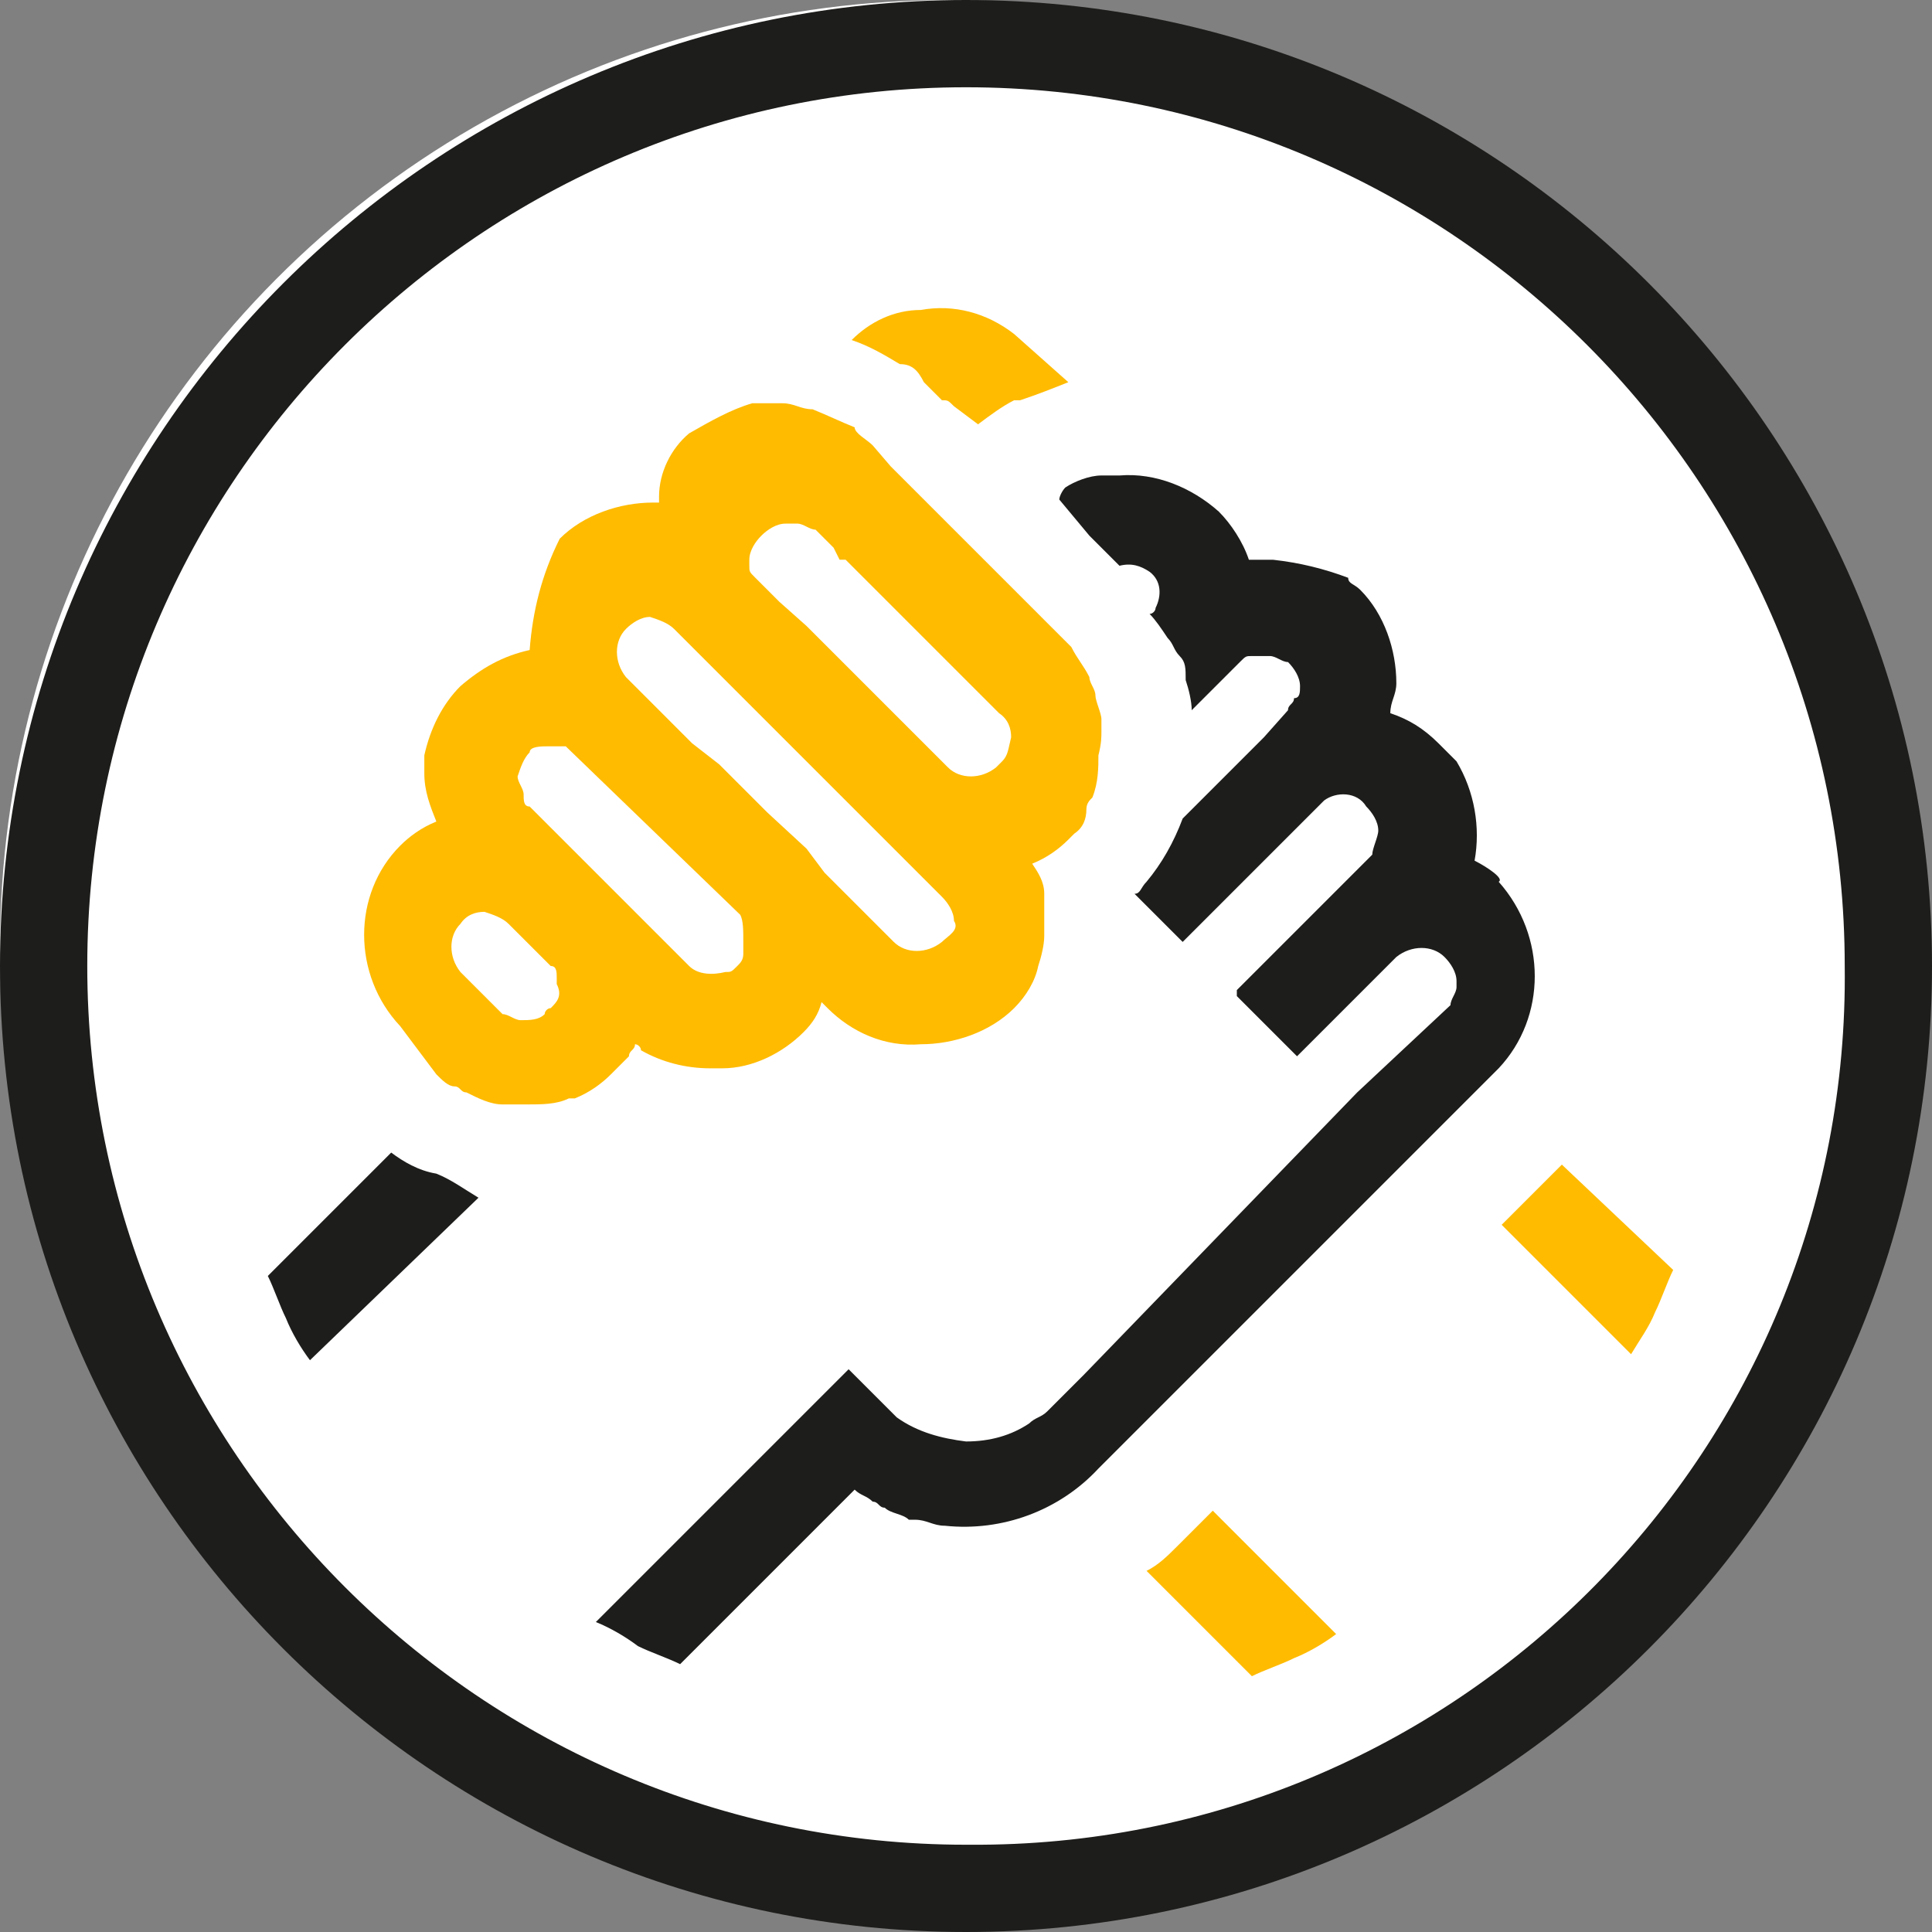
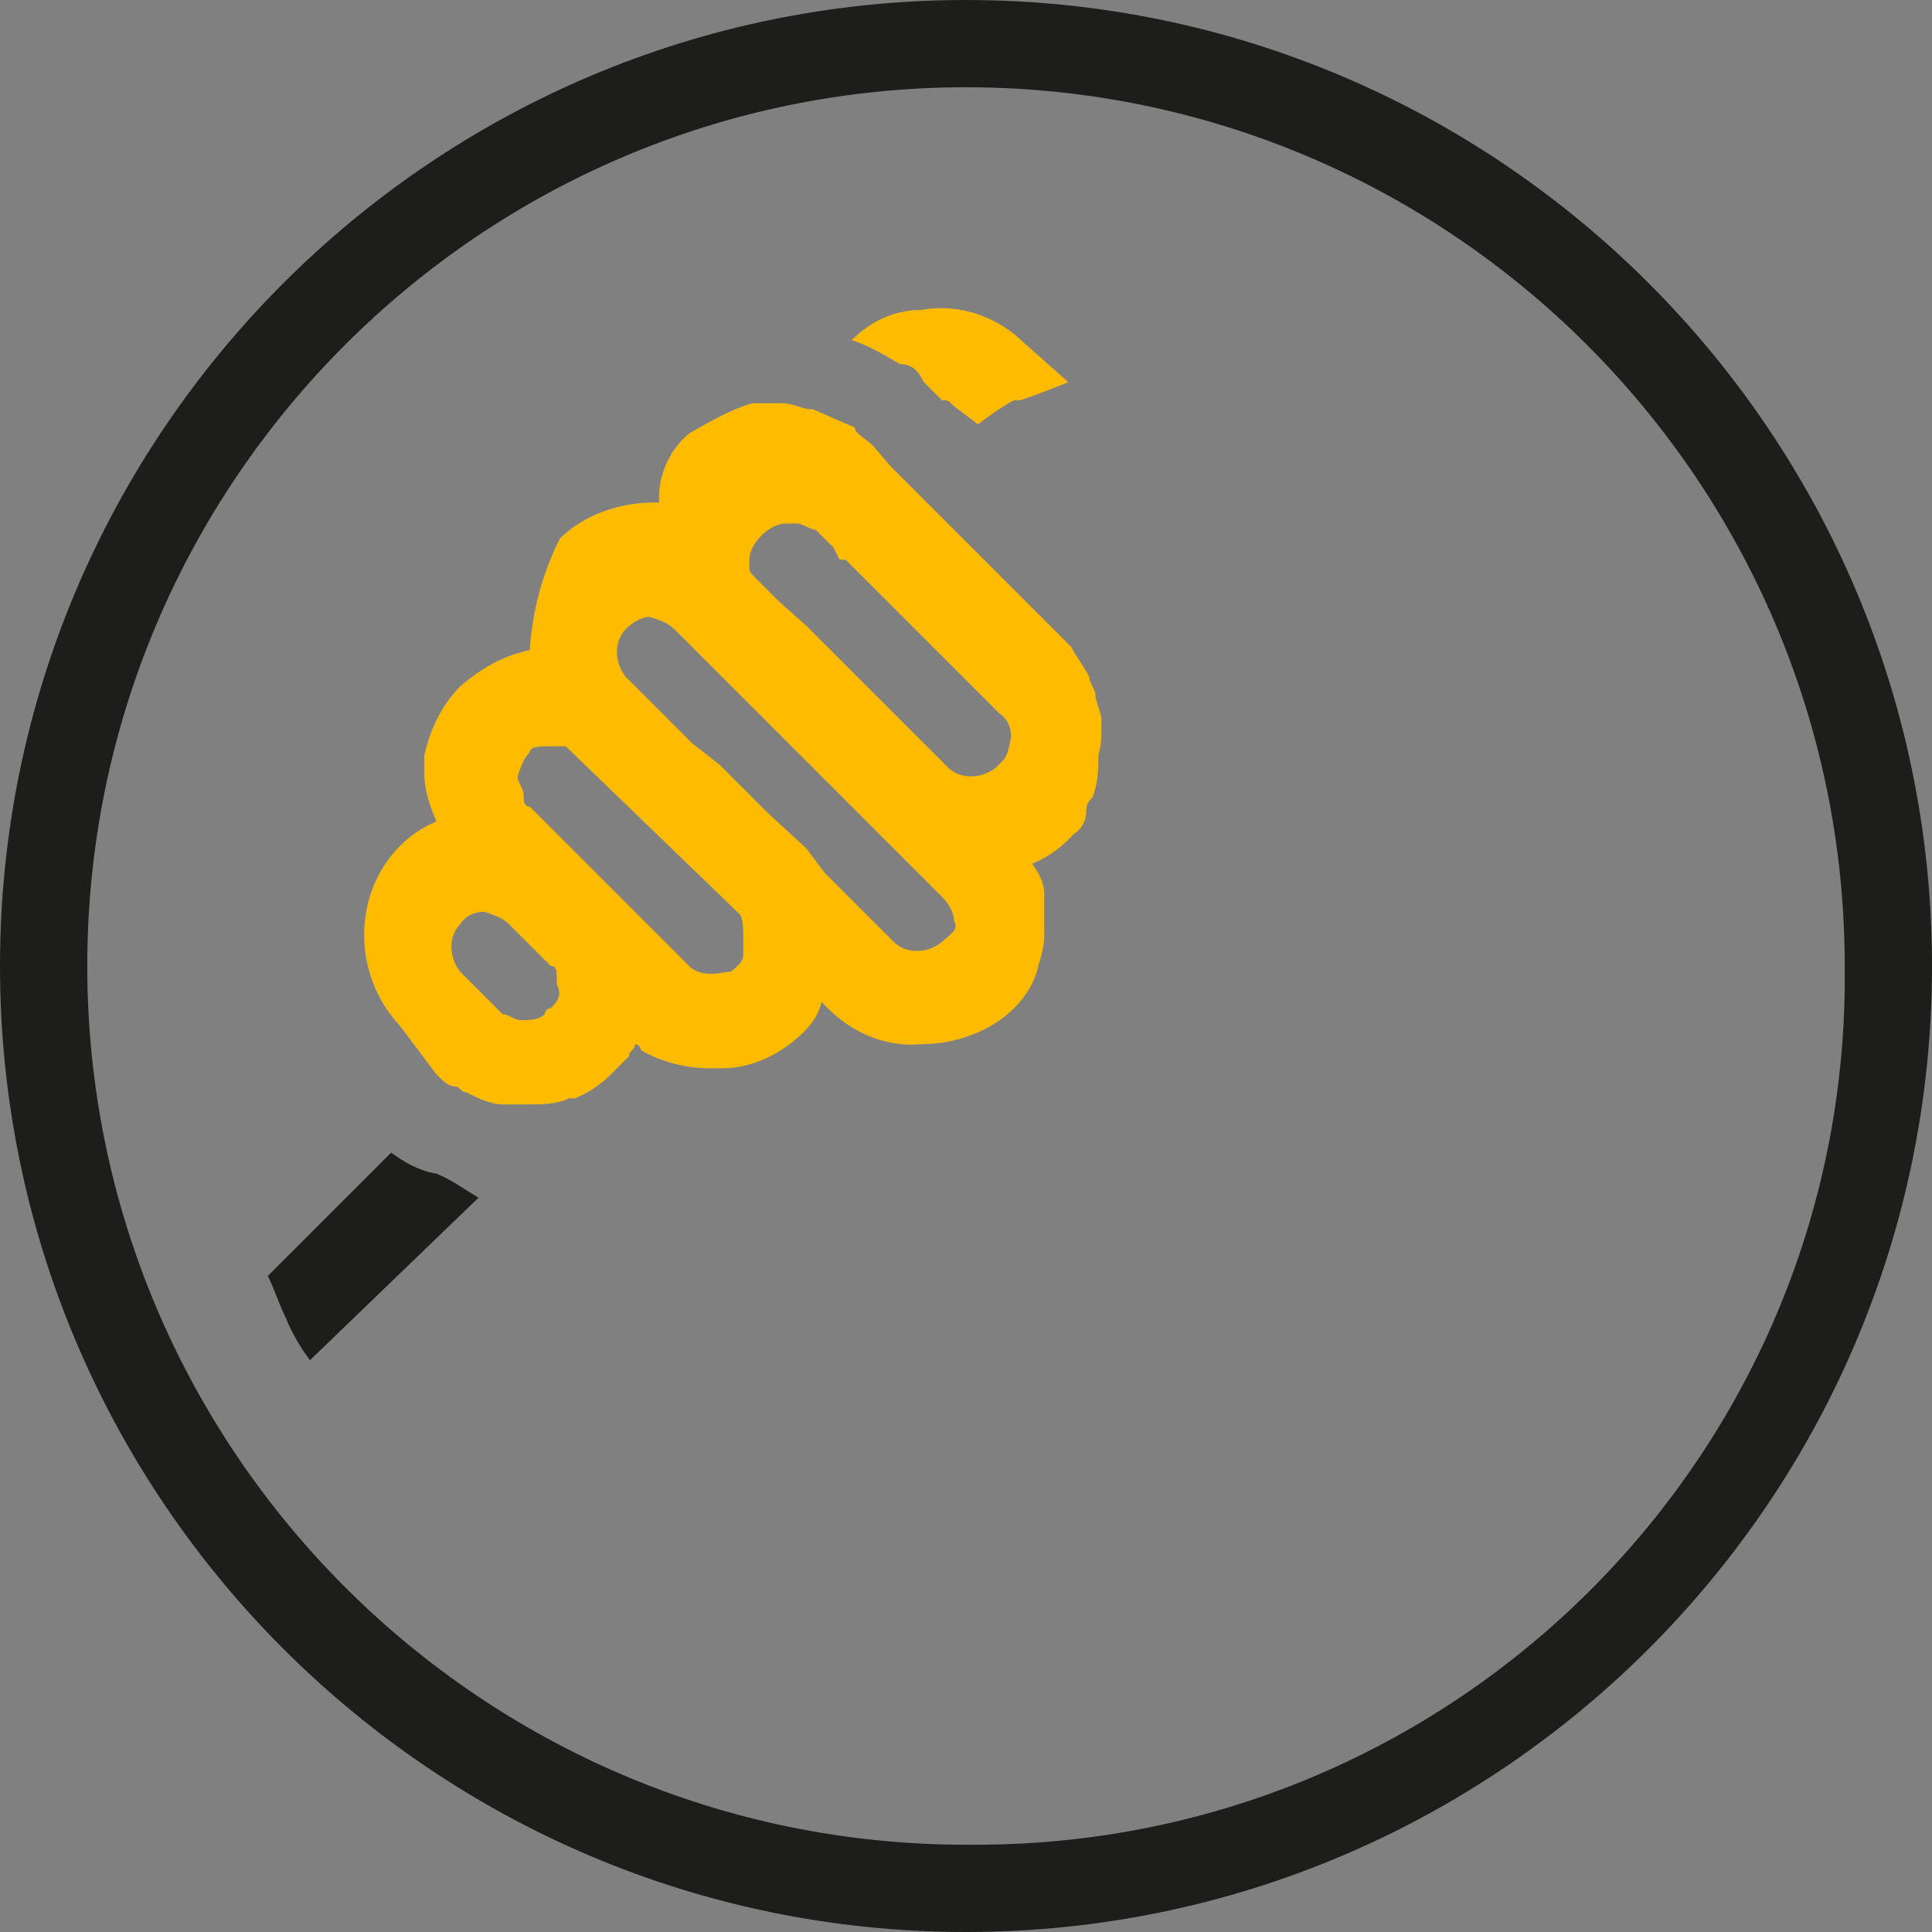
<svg xmlns="http://www.w3.org/2000/svg" version="1.1" id="Ebene_1" x="0px" y="0px" viewBox="0 0 64.2 64.2" style="enable-background:new 0 0 64.2 64.2;" xml:space="preserve">
  <rect x="0" y="0" width="64.2" height="64.2" fill="#808080" stroke="none" />
  <style type="text/css">
	.st0{fill:#FFFFFF;}
	.st1{fill:#FFBB00;}
	.st2{fill:#1D1D1B;}
</style>
  <g id="Gruppe_38" transform="translate(-737 -2393)">
-     <circle id="Ellipse_5" class="st0" cx="768.5" cy="2424.5" r="31.5" />
    <g id="Gruppe_29" transform="translate(737 2393)">
-       <path id="Pfad_25" class="st1" d="M40.3,50.2l-1,1l-0.2,0.2c-0.3,0.3-0.6,0.6-1,0.8l3.5,3.5c0.4-0.2,1-0.4,1.4-0.6    c0.5-0.2,1-0.5,1.4-0.8L40.3,50.2z" />
-       <path id="Pfad_26" class="st1" d="M51.9,38.7l-1,1l-1,1l4.3,4.3c0.3-0.5,0.6-0.9,0.8-1.4c0.2-0.4,0.4-1,0.6-1.4L51.9,38.7z" />
      <path id="Pfad_27" class="st1" d="M33.7,11.1c-0.9-0.7-2-1-3.1-0.8c-0.9,0-1.7,0.4-2.3,1c0.6,0.2,1.1,0.5,1.6,0.8    c0.4,0,0.6,0.2,0.8,0.6l0.2,0.2l0.4,0.4c0.2,0,0.2,0,0.4,0.2l0.8,0.6c0.4-0.3,0.8-0.6,1.2-0.8h0.2c0.6-0.2,1.1-0.4,1.6-0.6    L33.7,11.1z" />
      <path id="Pfad_28" class="st1" d="M36.6,24.3v-0.4c0-0.2-0.2-0.6-0.2-0.8s-0.2-0.4-0.2-0.6c-0.2-0.4-0.4-0.6-0.6-1l-6-6L29,14.8    c-0.2-0.2-0.6-0.4-0.6-0.6c-0.5-0.2-0.9-0.4-1.4-0.6c-0.4,0-0.6-0.2-1-0.2h-1c-0.7,0.2-1.4,0.6-2.1,1c-0.6,0.5-1,1.3-1,2.1v0.2    h-0.2c-1.1,0-2.3,0.4-3.1,1.2c-0.6,1.2-0.9,2.4-1,3.7c-0.9,0.2-1.6,0.6-2.3,1.2c-0.6,0.6-1,1.4-1.2,2.3v0.6c0,0.6,0.2,1.1,0.4,1.6    c-0.5,0.2-0.9,0.5-1.2,0.8c-1.6,1.6-1.6,4.3,0,6l1.2,1.6c0.2,0.2,0.4,0.4,0.6,0.4s0.2,0.2,0.4,0.2c0.4,0.2,0.8,0.4,1.2,0.4h0.8    c0.5,0,1,0,1.4-0.2h0.2c0.5-0.2,0.9-0.5,1.2-0.8l0.6-0.6c0-0.2,0.2-0.2,0.2-0.4c0.1,0,0.2,0.1,0.2,0.2c0,0,0,0,0,0    c0.7,0.4,1.5,0.6,2.3,0.6h0.4c1,0,2-0.5,2.7-1.2c0.3-0.3,0.5-0.6,0.6-1l0.2,0.2c0.8,0.8,1.9,1.3,3.1,1.2c1.1,0,2.3-0.4,3.1-1.2    c0.4-0.4,0.7-0.9,0.8-1.4c0.1-0.3,0.2-0.7,0.2-1v-1.4c0-0.4-0.2-0.7-0.4-1c0.5-0.2,0.9-0.5,1.2-0.8l0.2-0.2    c0.3-0.2,0.4-0.5,0.4-0.8c0-0.2,0.1-0.3,0.2-0.4c0.2-0.5,0.2-1,0.2-1.4C36.6,24.7,36.6,24.5,36.6,24.3z M18.3,33.5    c-0.1,0-0.2,0.1-0.2,0.2c0,0,0,0,0,0c-0.2,0.2-0.5,0.2-0.8,0.2c-0.2,0-0.4-0.2-0.6-0.2l-1.4-1.4c-0.4-0.5-0.4-1.2,0-1.6    c0.2-0.3,0.5-0.4,0.8-0.4l0,0c0.3,0.1,0.6,0.2,0.8,0.4l1.4,1.4c0.2,0,0.2,0.2,0.2,0.4v0.2C18.7,33.1,18.5,33.3,18.3,33.5z     M24.7,31.3v0.4c0,0.2-0.1,0.3-0.2,0.4c-0.2,0.2-0.2,0.2-0.4,0.2c-0.4,0.1-0.9,0.1-1.2-0.2l-4.5-4.5l-0.8-0.8    c-0.2,0-0.2-0.2-0.2-0.4s-0.2-0.4-0.2-0.6c0.1-0.3,0.2-0.6,0.4-0.8c0-0.2,0.4-0.2,0.6-0.2h0.6l5.8,5.6    C24.7,30.6,24.7,30.9,24.7,31.3L24.7,31.3z M31.3,31.3c-0.5,0.4-1.2,0.4-1.6,0L27.4,29l-0.6-0.8L25.5,27l-1.6-1.6l0,0L23,24.7l0,0    l-0.6-0.6L22,23.7l-1.2-1.2c-0.4-0.5-0.4-1.2,0-1.6c0.2-0.2,0.5-0.4,0.8-0.4c0.3,0.1,0.6,0.2,0.8,0.4l1.2,1.2l0.8,0.8l0.4,0.4l1,1    l1.2,1.2l1.4,1.4l0.6,0.6l0,0l2.3,2.3c0.2,0.2,0.4,0.5,0.4,0.8C31.9,30.9,31.5,31.1,31.3,31.3L31.3,31.3z M33.3,25.3l-0.2,0.2    c-0.5,0.4-1.2,0.4-1.6,0l-0.4-0.4L29,23l-0.6-0.6l-1.2-1.2l-0.4-0.4L25.9,20l-0.2-0.2l-0.6-0.6l0,0c-0.2-0.2-0.2-0.2-0.2-0.4v-0.2    c0-0.3,0.2-0.6,0.4-0.8c0.2-0.2,0.5-0.4,0.8-0.4h0.4c0.2,0,0.4,0.2,0.6,0.2l0.6,0.6l0.2,0.4h0.2l3.3,3.3l1,1l0.4,0.4l0.4,0.4    c0.3,0.2,0.4,0.5,0.4,0.8C33.5,24.9,33.5,25.1,33.3,25.3z" />
      <g id="Gruppe_29-2">
        <path id="Pfad_29" class="st2" d="M13,38.3l-4.1,4.1c0.2,0.4,0.4,1,0.6,1.4c0.2,0.5,0.5,1,0.8,1.4l5.6-5.4     c-0.5-0.3-0.9-0.6-1.4-0.8C13.9,38.9,13.4,38.6,13,38.3z" />
-         <polygon id="Rechteck_14" class="st2" points="37.3,29.2 37.3,29.2 37.3,29.2    " />
        <path id="Pfad_30" class="st2" d="M32.1,0C14.4,0,0,14.4,0,32.1s14.4,32.1,32.1,32.1s32.1-14.4,32.1-32.1l0,0     C64.2,14.4,49.8,0,32.1,0z M32.1,61.3C16,61.3,2.9,48.2,2.9,32.1C2.9,16,16,2.9,32.1,2.9c16.1,0,29.2,13.1,29.2,29.2c0,0,0,0,0,0     c0.2,16-12.7,29.1-28.7,29.2C32.5,61.3,32.3,61.3,32.1,61.3z" />
-         <path id="Pfad_31" class="st2" d="M49,28.6c0.2-1.1,0-2.3-0.6-3.3l-0.6-0.6c-0.5-0.5-1-0.8-1.6-1c0-0.4,0.2-0.6,0.2-1     c0-1.1-0.4-2.3-1.2-3.1c-0.2-0.2-0.4-0.2-0.4-0.4c-0.8-0.3-1.6-0.5-2.5-0.6h-0.8c-0.2-0.6-0.6-1.2-1-1.6     c-0.9-0.8-2.1-1.3-3.3-1.2h-0.6c-0.4,0-0.9,0.2-1.2,0.4c-0.1,0.1-0.2,0.3-0.2,0.4l1,1.2l1,1c0.4-0.1,0.7,0,1,0.2     c0.4,0.3,0.4,0.8,0.2,1.2c0,0.1-0.1,0.2-0.2,0.2c0,0,0,0,0,0c0.2,0.2,0.4,0.5,0.6,0.8c0.2,0.2,0.2,0.4,0.4,0.6s0.2,0.4,0.2,0.8     c0.1,0.3,0.2,0.7,0.2,1l0.6-0.6l0.2-0.2l0.8-0.8c0.2-0.2,0.2-0.2,0.4-0.2h0.6c0.2,0,0.4,0.2,0.6,0.2c0.2,0.2,0.4,0.5,0.4,0.8     c0,0.2,0,0.4-0.2,0.4c0,0.2-0.2,0.2-0.2,0.4L42,24.5l-2.7,2.7c-0.3,0.8-0.7,1.5-1.2,2.1c-0.2,0.2-0.2,0.4-0.4,0.4l0,0l0.6,0.6     l1,1l0.2-0.2l3.3-3.3l1-1l0.2-0.2c0.4-0.3,1.1-0.3,1.4,0.2c0,0,0,0,0,0c0.2,0.2,0.4,0.5,0.4,0.8c0,0.2-0.2,0.6-0.2,0.8l-1,1l0,0     l-3.5,3.5v0.2l1,1l0,0l1,1l3.3-3.3l0,0c0.5-0.4,1.2-0.4,1.6,0l0,0c0.2,0.2,0.4,0.5,0.4,0.8v0.2c0,0.2-0.2,0.4-0.2,0.6l-3.1,2.9     L36,45.7l0,0l-1.2,1.2c-0.2,0.2-0.4,0.2-0.6,0.4c-0.6,0.4-1.3,0.6-2.1,0.6c-0.8-0.1-1.6-0.3-2.3-0.8l-0.2-0.2l-0.2-0.2l-1.2-1.2     l-1,1l-1,1l-6.4,6.4c0.5,0.2,1,0.5,1.4,0.8c0.4,0.2,1,0.4,1.4,0.6l5.8-5.8l0,0c0.2,0.2,0.4,0.2,0.6,0.4c0.2,0,0.2,0.2,0.4,0.2     c0.2,0.2,0.6,0.2,0.8,0.4h0.2c0.4,0,0.6,0.2,1,0.2l0,0c1.9,0.2,3.8-0.5,5.1-1.9l0.2-0.2l1-1l9.3-9.3l0,0l1-1l1-1l0.8-0.8     c1.6-1.7,1.6-4.4,0-6.2C50,29.2,49.4,28.8,49,28.6z" />
      </g>
    </g>
  </g>
</svg>